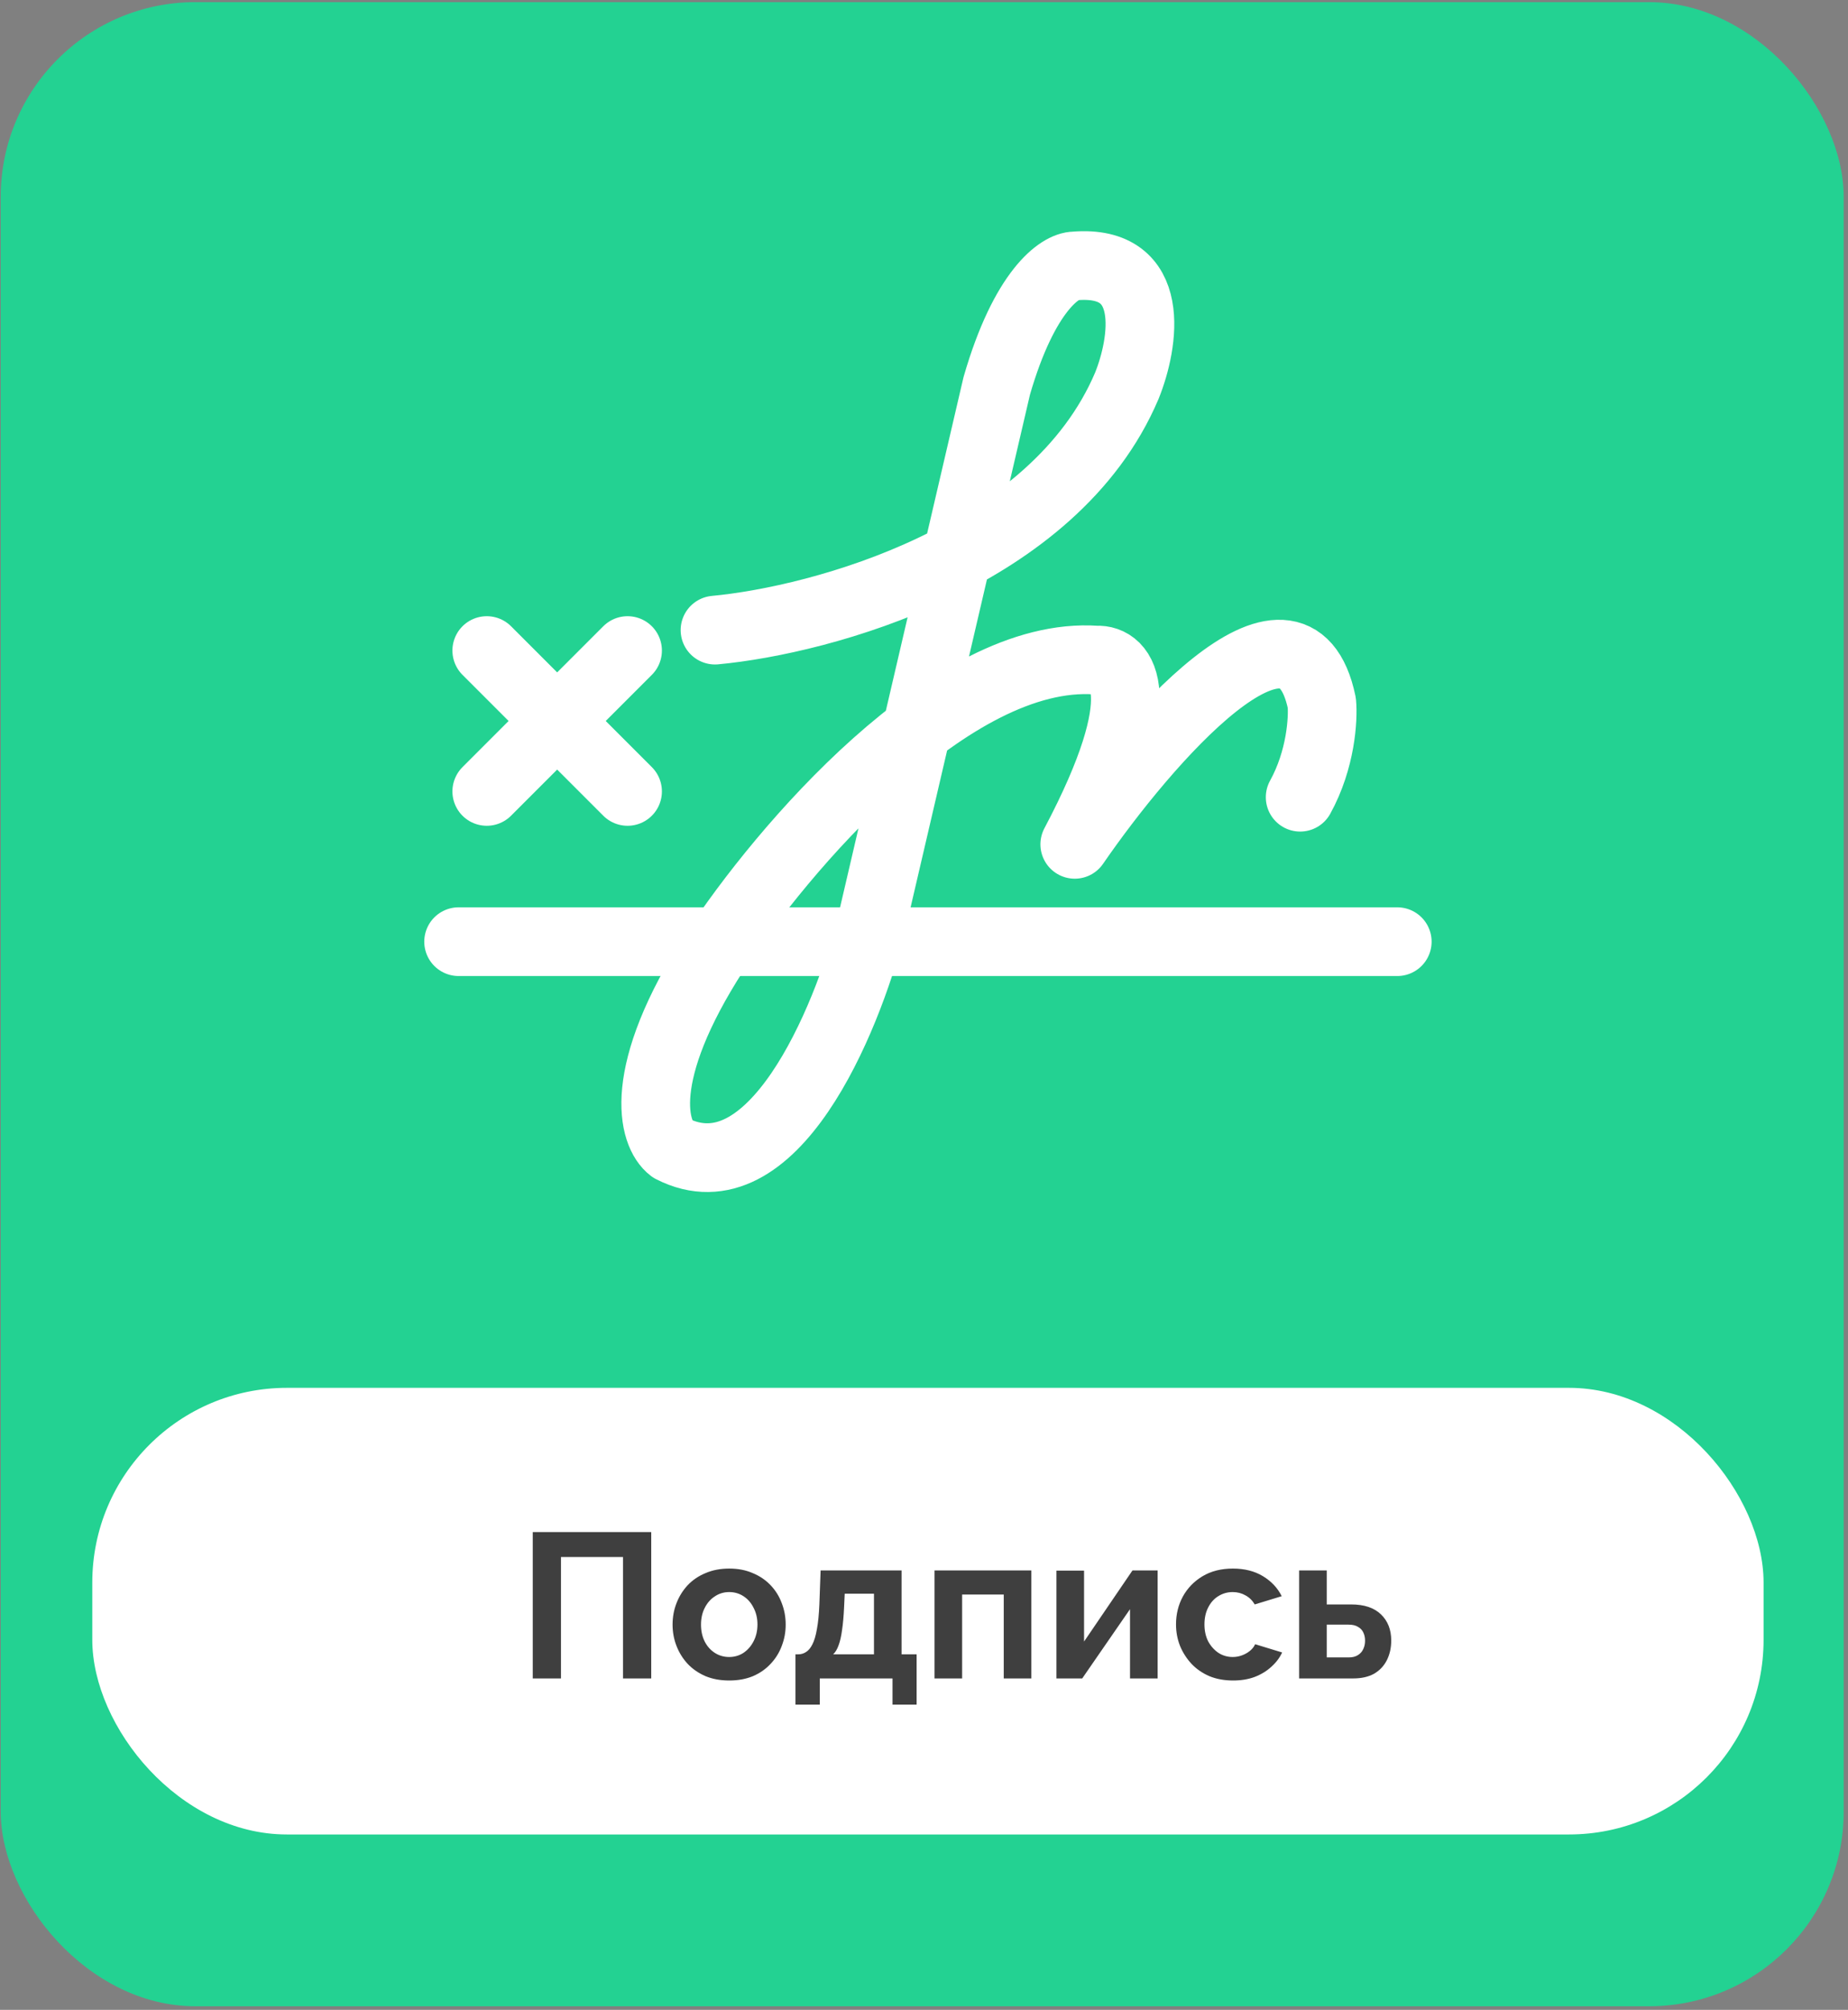
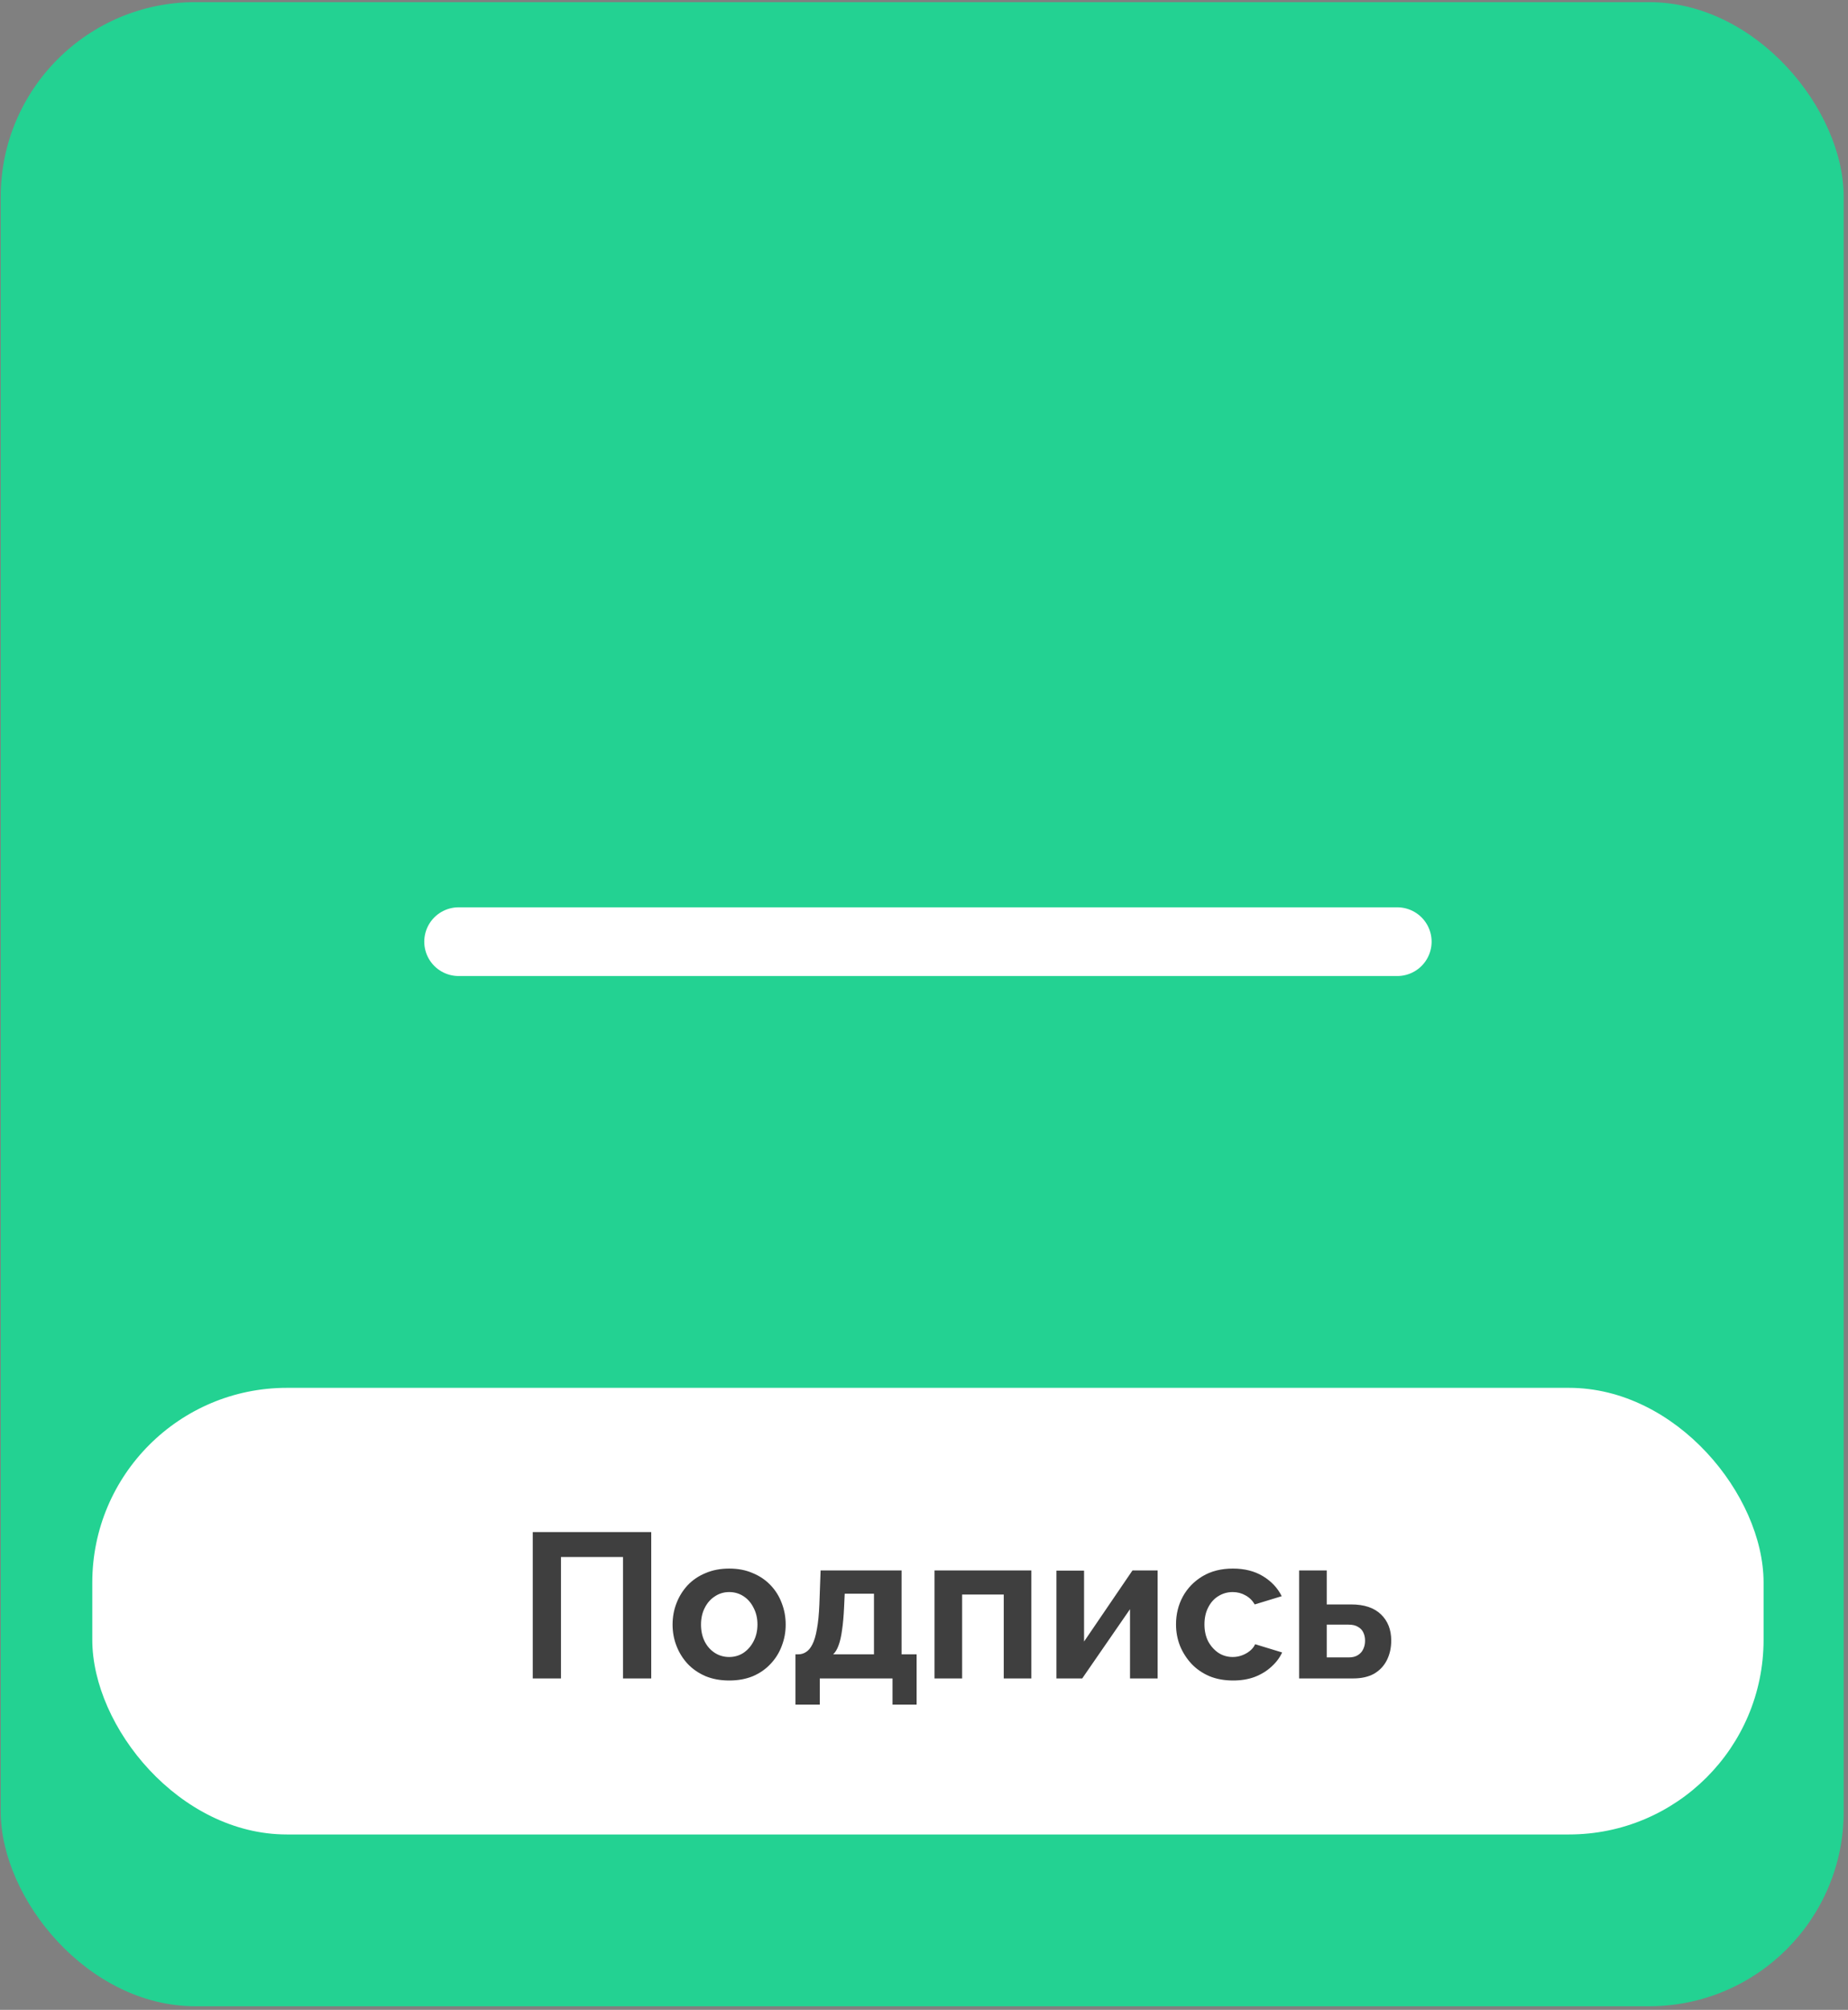
<svg xmlns="http://www.w3.org/2000/svg" width="287" height="312" viewBox="0 0 287 312" fill="none">
  <rect x="0" y="0" width="287" height="312" fill="#808080" stroke="none" />
  <rect x="0.111" y="0.333" width="286.222" height="311.111" rx="30.222" fill="#23D292" />
  <rect x="14.333" y="215.444" width="259.556" height="69.333" rx="30.222" fill="white" />
  <path d="M82.738 260.556V237.836H101.138V260.556H96.754V241.708H87.122V260.556H82.738ZM113.252 260.876C111.886 260.876 110.66 260.652 109.572 260.204C108.484 259.734 107.556 259.094 106.788 258.284C106.041 257.473 105.465 256.545 105.06 255.5C104.654 254.454 104.452 253.356 104.452 252.204C104.452 251.03 104.654 249.921 105.06 248.876C105.465 247.83 106.041 246.902 106.788 246.092C107.556 245.281 108.484 244.652 109.572 244.204C110.66 243.734 111.886 243.5 113.252 243.5C114.617 243.5 115.833 243.734 116.9 244.204C117.988 244.652 118.916 245.281 119.684 246.092C120.452 246.902 121.028 247.83 121.412 248.876C121.817 249.921 122.02 251.03 122.02 252.204C122.02 253.356 121.817 254.454 121.412 255.5C121.028 256.545 120.452 257.473 119.684 258.284C118.937 259.094 118.02 259.734 116.932 260.204C115.844 260.652 114.617 260.876 113.252 260.876ZM108.868 252.204C108.868 253.185 109.06 254.06 109.444 254.828C109.828 255.574 110.35 256.161 111.012 256.588C111.673 257.014 112.42 257.228 113.252 257.228C114.062 257.228 114.798 257.014 115.46 256.588C116.121 256.14 116.644 255.542 117.028 254.796C117.433 254.028 117.636 253.153 117.636 252.172C117.636 251.212 117.433 250.348 117.028 249.58C116.644 248.812 116.121 248.214 115.46 247.788C114.798 247.361 114.062 247.148 113.252 247.148C112.42 247.148 111.673 247.372 111.012 247.82C110.35 248.246 109.828 248.844 109.444 249.612C109.06 250.358 108.868 251.222 108.868 252.204ZM123.538 264.62V256.812H123.986C124.413 256.812 124.807 256.694 125.17 256.46C125.554 256.225 125.885 255.83 126.162 255.276C126.461 254.7 126.695 253.91 126.866 252.908C127.058 251.905 127.186 250.625 127.25 249.068L127.442 243.788H140.018V256.812H142.354V264.62H138.61V260.556H127.314V264.62H123.538ZM129.394 256.812H135.73V247.404H131.186L131.09 249.484C131.026 250.892 130.919 252.086 130.77 253.068C130.642 254.028 130.461 254.817 130.226 255.436C130.013 256.033 129.735 256.492 129.394 256.812ZM145.133 260.556V243.788H160.173V260.556H155.885V247.532H149.421V260.556H145.133ZM164.07 260.556V243.82H168.358V254.828L175.878 243.788H179.782V260.556H175.494V249.804L168.07 260.556H164.07ZM191.503 260.876C190.138 260.876 188.911 260.652 187.823 260.204C186.735 259.734 185.807 259.094 185.039 258.284C184.271 257.452 183.674 256.513 183.247 255.468C182.842 254.422 182.639 253.324 182.639 252.172C182.639 250.593 182.991 249.153 183.695 247.852C184.421 246.529 185.445 245.473 186.767 244.684C188.09 243.894 189.658 243.5 191.471 243.5C193.285 243.5 194.842 243.894 196.143 244.684C197.445 245.473 198.415 246.508 199.055 247.788L194.863 249.068C194.501 248.449 194.021 247.98 193.423 247.66C192.826 247.318 192.165 247.148 191.439 247.148C190.629 247.148 189.882 247.361 189.199 247.788C188.538 248.193 188.015 248.78 187.631 249.548C187.247 250.294 187.055 251.169 187.055 252.172C187.055 253.153 187.247 254.028 187.631 254.796C188.037 255.542 188.57 256.14 189.231 256.588C189.893 257.014 190.629 257.228 191.439 257.228C191.951 257.228 192.431 257.142 192.879 256.972C193.349 256.801 193.765 256.566 194.127 256.268C194.49 255.969 194.757 255.628 194.927 255.244L199.119 256.524C198.735 257.356 198.17 258.102 197.423 258.764C196.698 259.425 195.834 259.948 194.831 260.332C193.85 260.694 192.741 260.876 191.503 260.876ZM201.758 260.556V243.788H206.046V249.068H209.854C211.859 249.068 213.395 249.58 214.462 250.604C215.528 251.628 216.062 252.982 216.062 254.668C216.062 255.798 215.838 256.812 215.39 257.708C214.942 258.604 214.28 259.308 213.406 259.82C212.531 260.31 211.443 260.556 210.142 260.556H201.758ZM206.046 257.292H209.47C210.046 257.292 210.515 257.174 210.878 256.94C211.262 256.705 211.539 256.396 211.71 256.012C211.902 255.628 211.998 255.19 211.998 254.7C211.998 254.23 211.912 253.814 211.742 253.452C211.571 253.068 211.294 252.769 210.91 252.556C210.547 252.321 210.056 252.204 209.438 252.204H206.046V257.292Z" fill="#3F3F3F" />
-   <path d="M75.596 100.991L97.462 122.858M97.462 100.991L75.596 122.858" stroke="white" stroke-width="10.667" stroke-linecap="round" stroke-linejoin="round" />
-   <path d="M111.042 97.818C127.646 96.266 163.683 86.511 174.992 59.907C177.685 53.256 179.839 40.22 166.914 41.284C164.67 41.284 159.105 45.009 154.797 59.907L135.276 143.71C131.461 158.565 119.927 186.277 104.31 178.296C101.393 176.079 98.656 166.856 111.042 147.701C121.363 131.96 147.661 100.878 170.279 102.474C174.319 102.252 179.301 107.662 166.914 131.073C177.909 115.111 200.975 88.374 205.283 109.125C205.508 111.564 205.149 117.904 201.918 123.757" stroke="white" stroke-width="10.667" stroke-linecap="round" stroke-linejoin="round" />
  <path d="M71.223 146.183H217" stroke="white" stroke-width="10.667" stroke-linecap="round" stroke-linejoin="round" />
</svg>